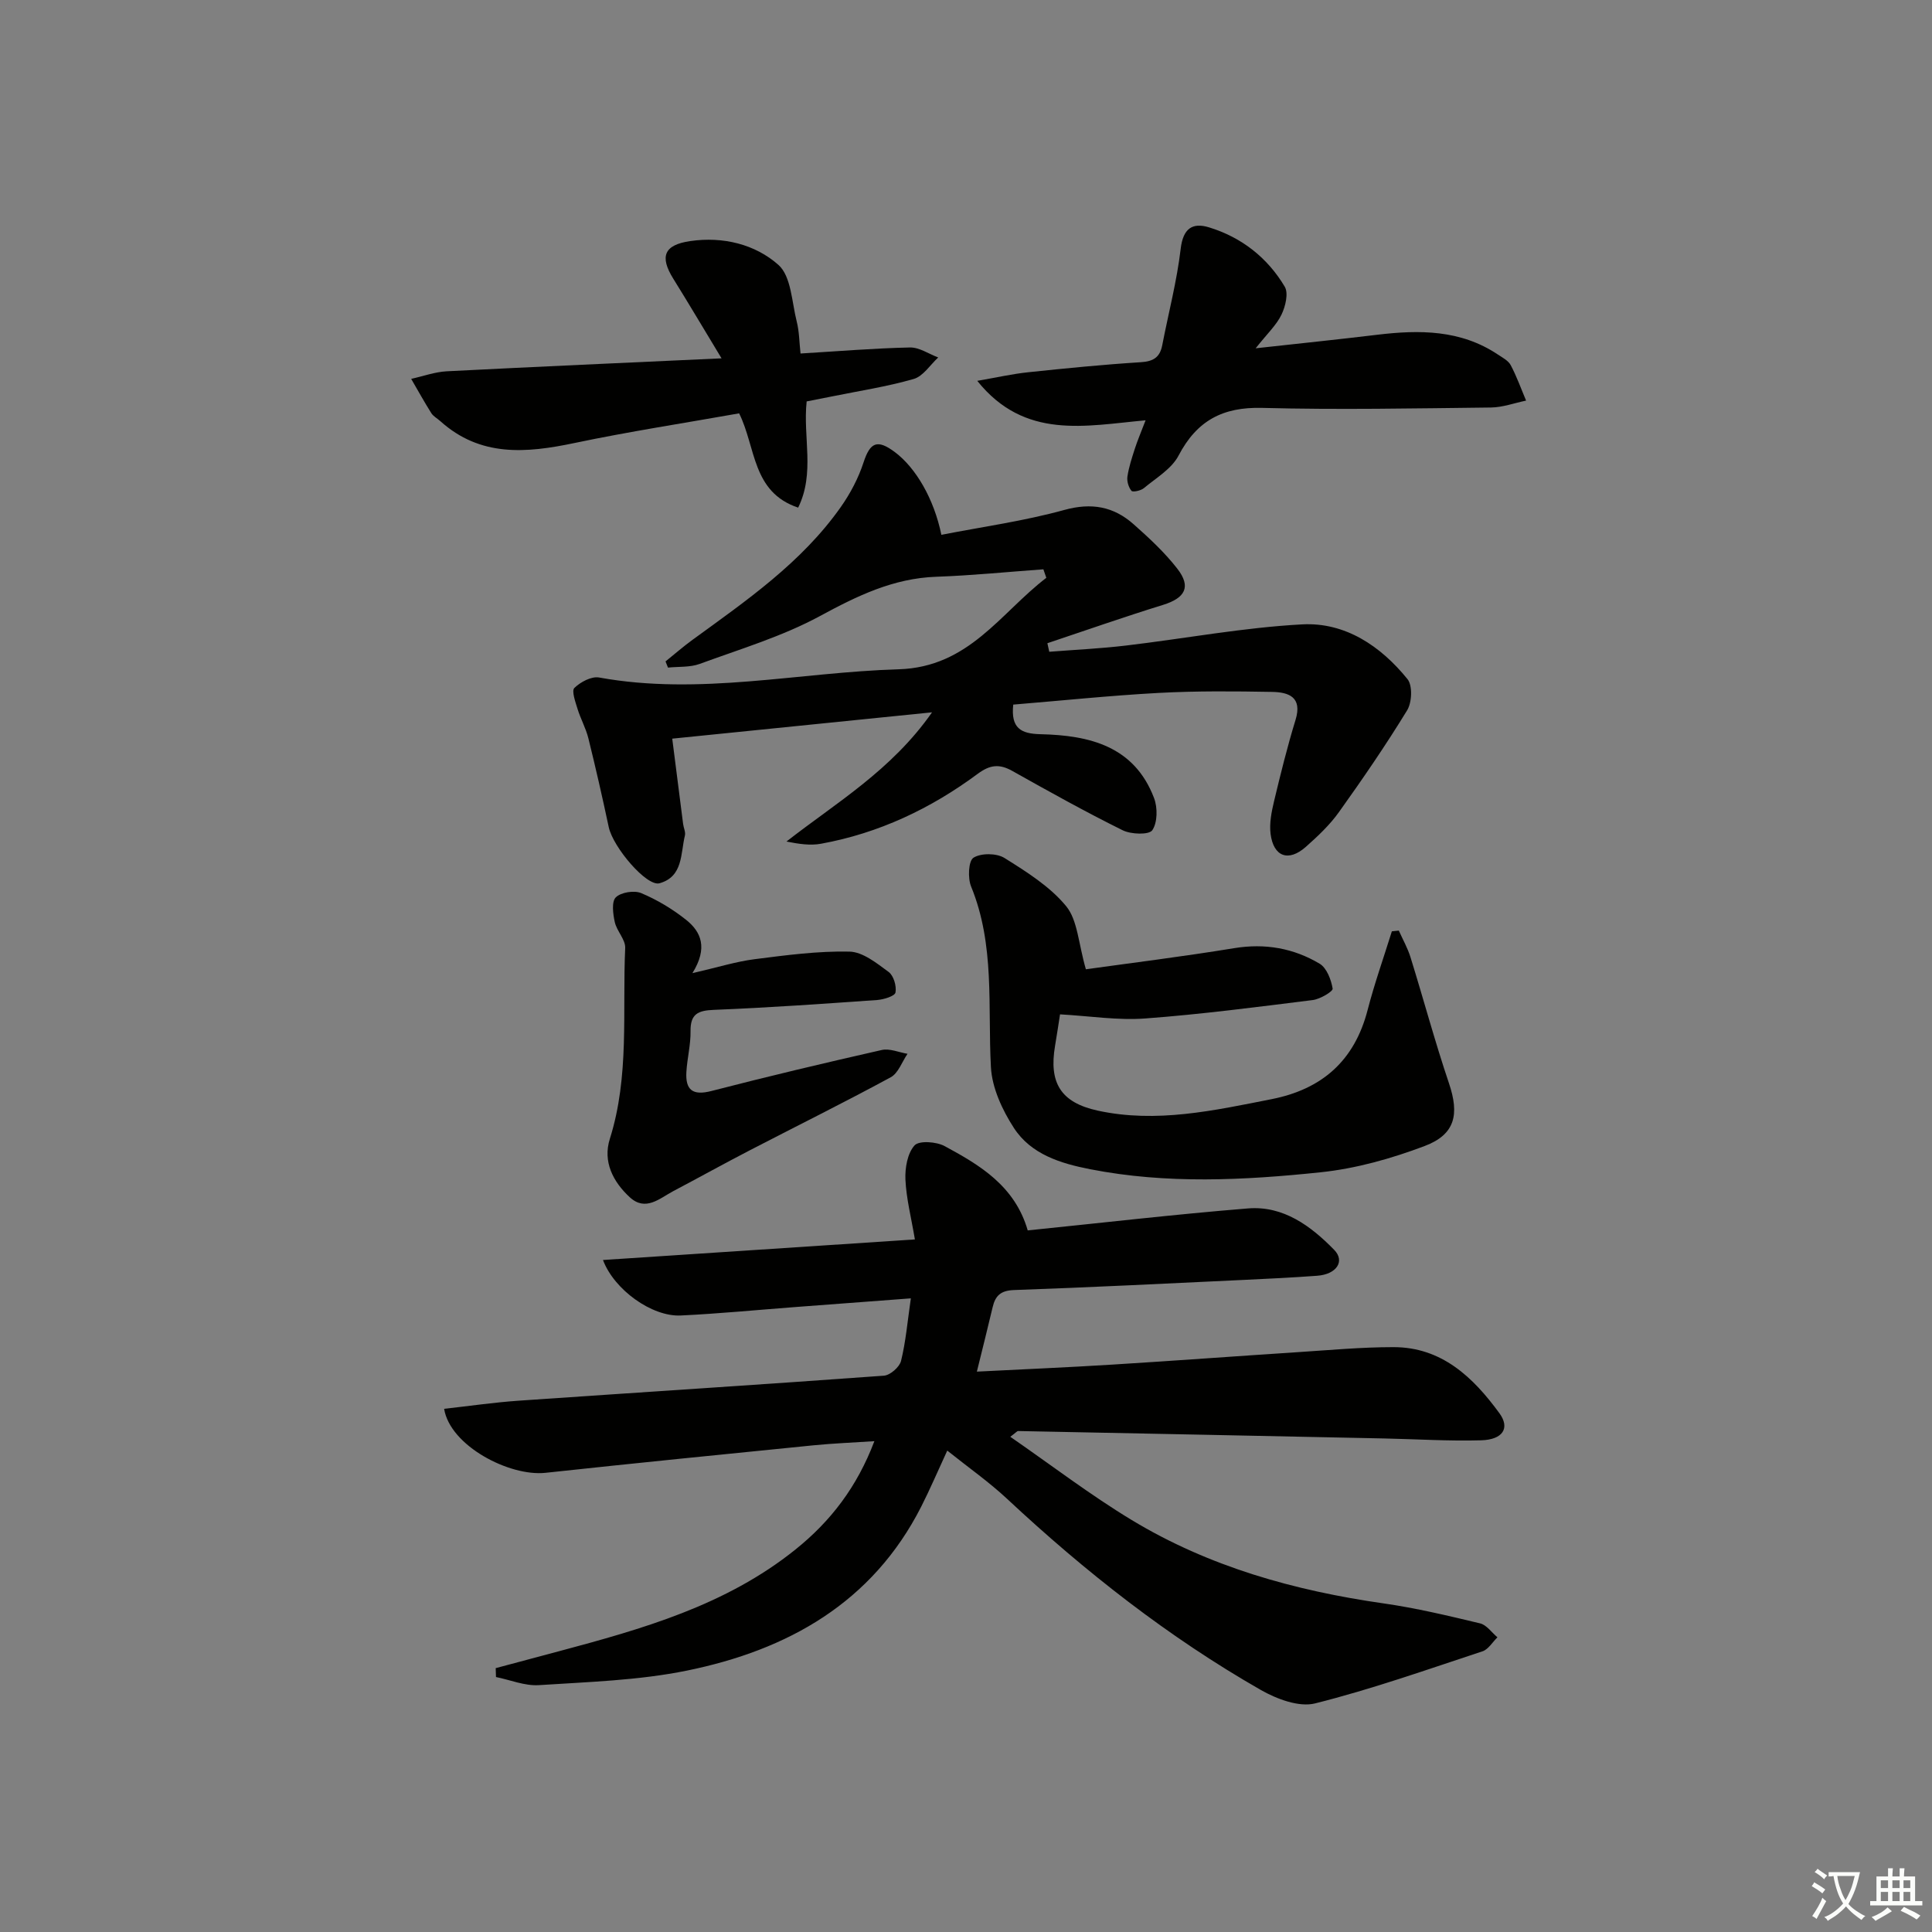
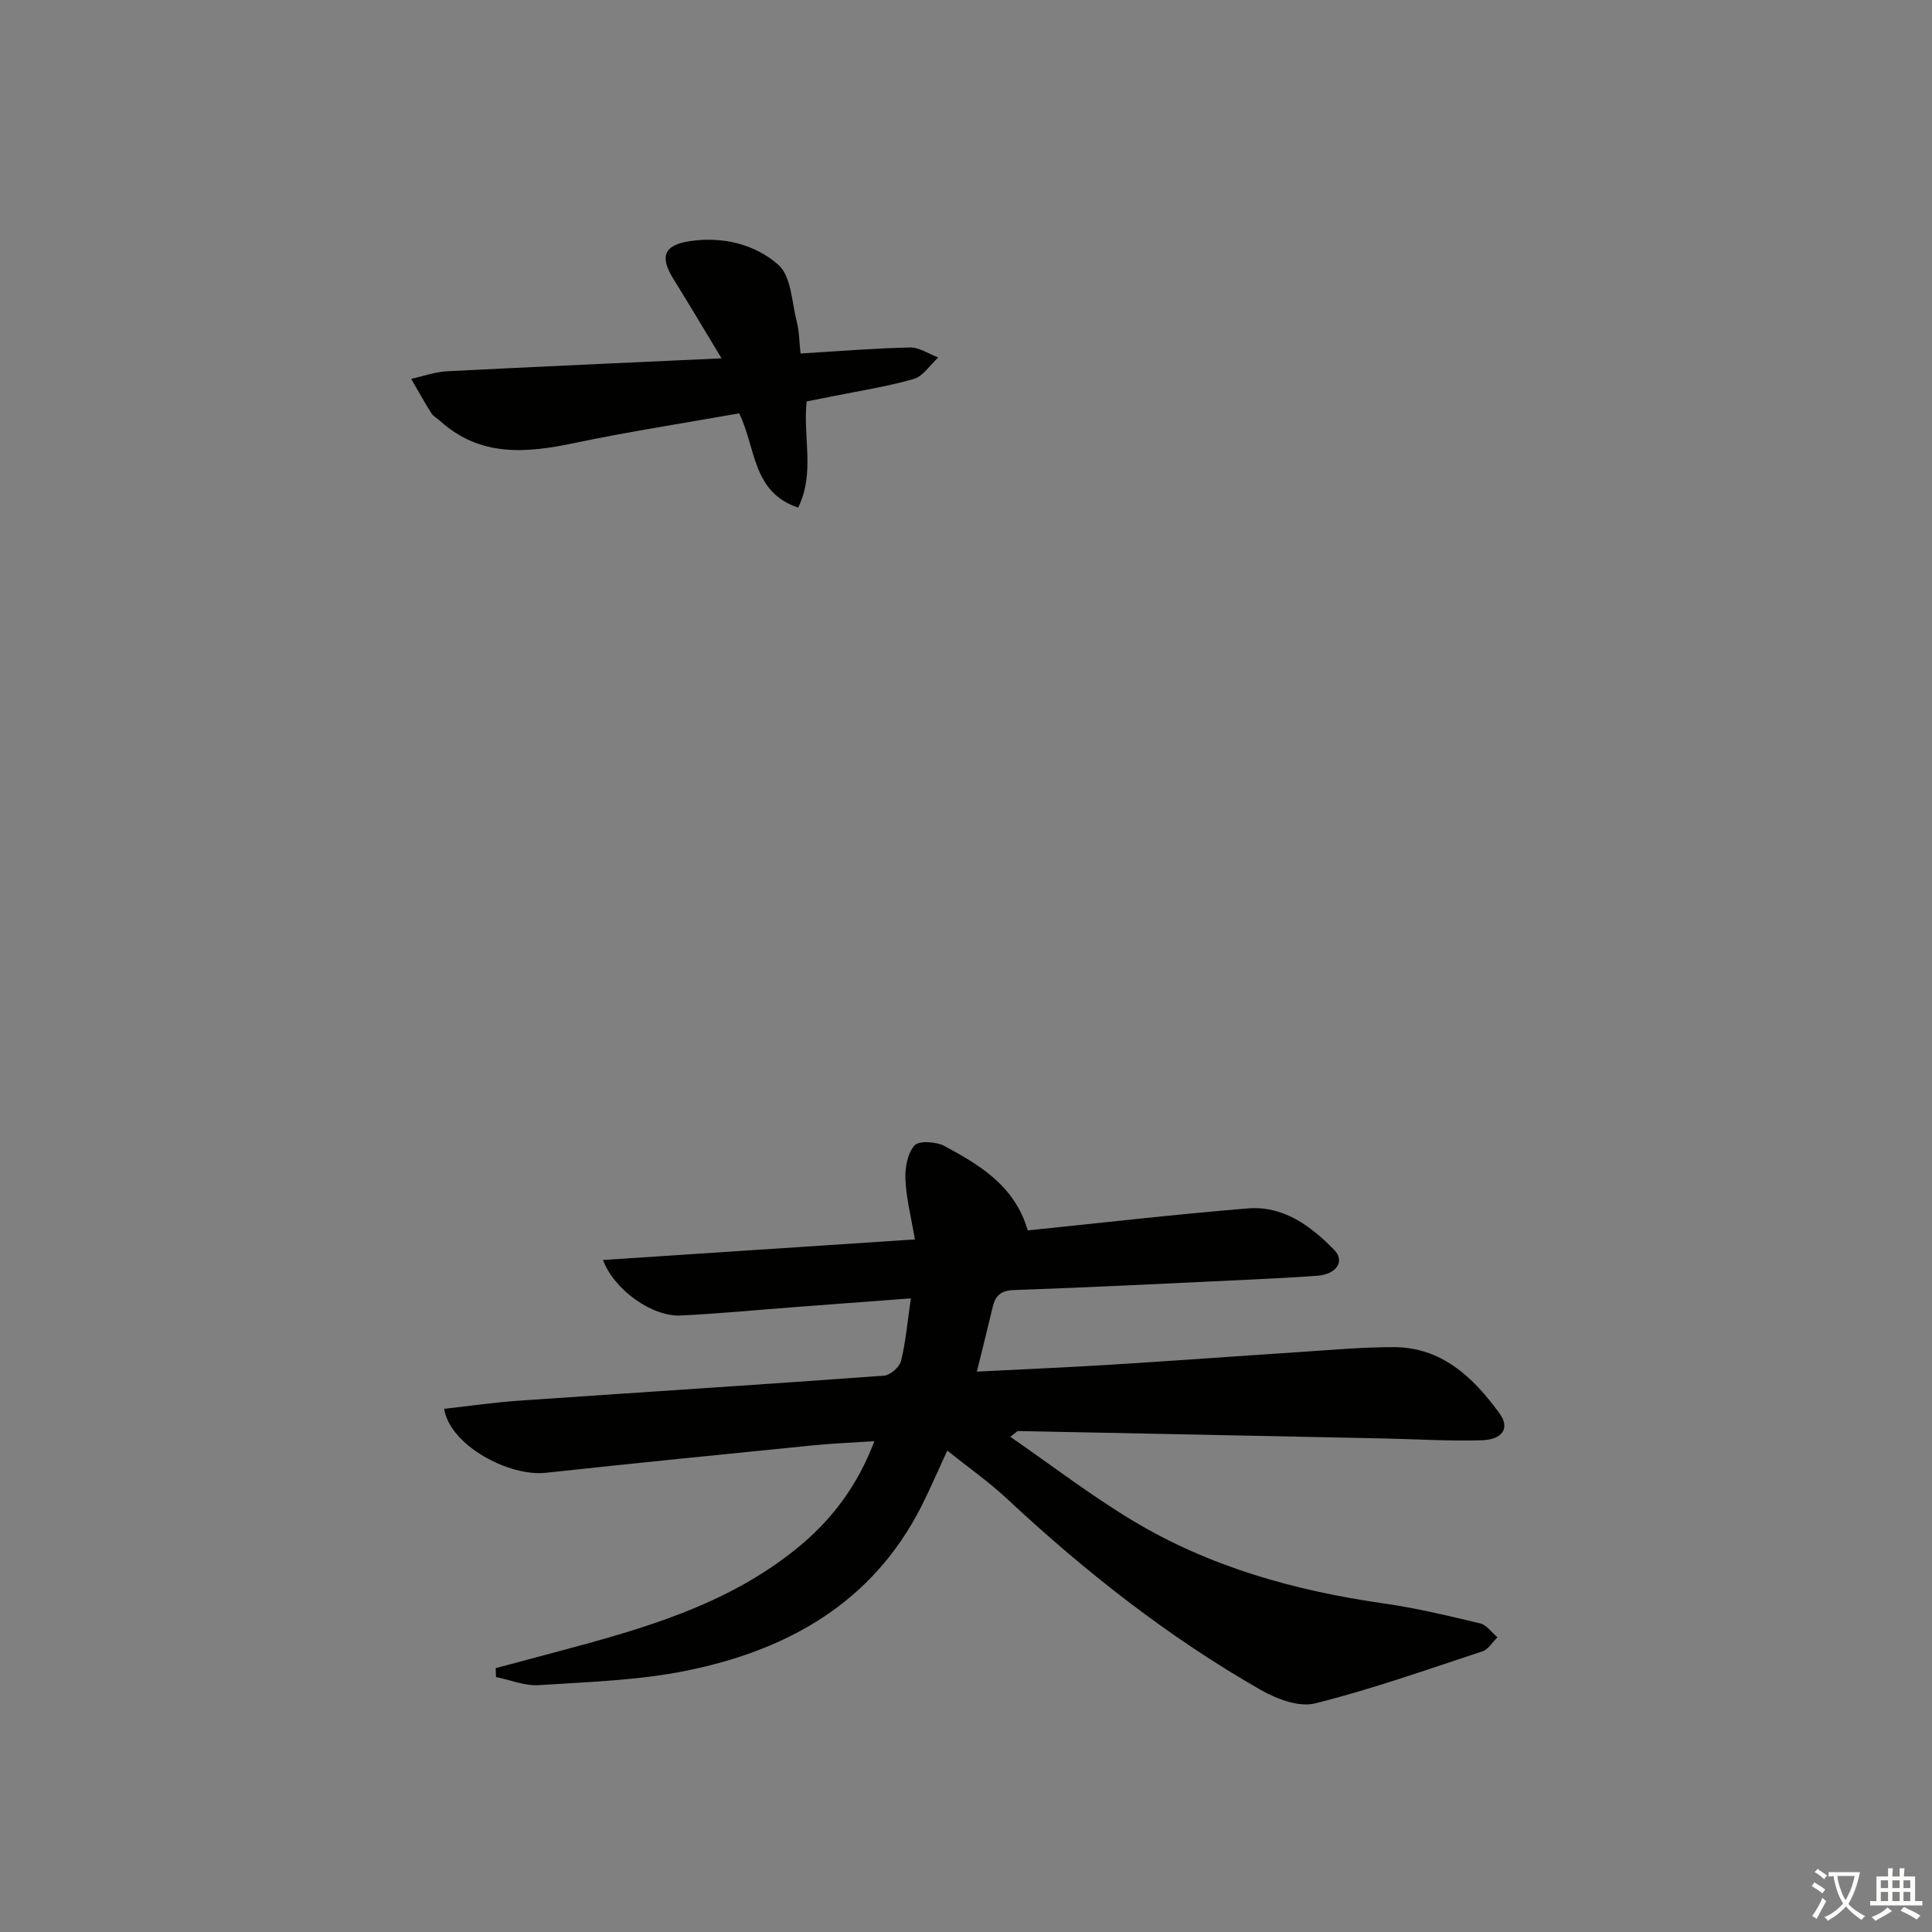
<svg xmlns="http://www.w3.org/2000/svg" enable-background="new 0 0 400 400" viewBox="0 0 400 400">
  <rect x="0" y="0" width="400" height="400" fill="#808080" stroke="none" />
  <path d="m377.9 391.2c-.2.3-.4.5-.6.8-.7-.6-1.4-1-2.2-1.5.2-.3.4-.5.5-.8.6.4 1.4.8 2.3 1.5zm-1.8 6.1c-.2-.2-.5-.4-.9-.6.4-.6.8-1.2 1.2-1.9s.7-1.3.9-1.9c.3.3.5.5.8.7-.7 1.3-1.4 2.6-2 3.7zm2.2-9c-.3.3-.5.5-.6.8-.6-.6-1.3-1.1-2-1.5.3-.3.5-.5.6-.7.6.5 1.3.9 2 1.4zm.3.2v-.9h2 4.5c-.3 1.3-.6 2.5-1 3.6s-.9 2.1-1.4 3c.4.5 1 1 1.6 1.4s1.2.8 1.9 1.1c-.3.2-.5.4-.8.8-.4-.3-1-.7-1.6-1.2s-1.2-1.1-1.6-1.6c-.5.6-1.1 1.1-1.7 1.6s-1.4.9-2.1 1.4c-.1-.3-.3-.5-.7-.8.6-.2 1.2-.5 1.9-1s1.4-1.1 2-1.8c-.5-.8-.9-1.6-1.2-2.5s-.6-2-.8-3.2c-.4.1-.7.1-1 .1zm2.5 2.7c.3 1 .7 1.7 1 2.2.3-.5.6-1.1 1-2s.6-1.9.9-3h-3.2-.4c.1.9.3 1.8.7 2.8z" fill="#fbfcfa" />
  <path d="m396.5 388.5v1.5 3.6h1.5v.9c-.4 0-1 0-1.7 0h-7.9c-.5 0-.9 0-1.2 0v-.9h1.3v-3.5c0-.7 0-1.2 0-1.6h2.4c0-.8 0-1.4 0-1.7h1c0 .3-.1.8-.1 1.7h1.5c0-.8 0-1.4 0-1.7h1c0 .3-.1.9-.1 1.7zm-8.2 9.2c-.2-.3-.5-.5-.8-.8.8-.3 1.4-.6 1.9-.9s1-.7 1.4-1.1c.3.3.6.5.9.8-1.6 1-2.8 1.6-3.4 2zm2.6-6.8v-1.6h-1.5v1.6zm0 2.7v-1.9h-1.5v1.9zm2.4-2.7v-1.6h-1.5v1.6zm0 2.7v-1.9h-1.5v1.9zm.2 2 .7-.8c.4.2.9.5 1.6.8s1.3.7 1.8 1c-.3.3-.5.6-.8.8-.4-.3-1.5-1-3.3-1.8zm2-4.7v-1.6h-1.4v1.6zm0 2.7v-1.9h-1.4v1.9z" fill="#fbfcfa" />
  <g fill="#010100">
    <path d="m189.42 256.61c-.77-4.57-1.78-8.45-1.96-12.38-.11-2.4.41-5.44 1.88-7.08.94-1.05 4.54-.79 6.26.15 7.31 3.95 14.51 8.24 17.18 17.44 15.26-1.55 30.42-3.32 45.61-4.55 7.32-.59 13 3.63 17.83 8.57 2.32 2.37.48 5.08-3.5 5.37-5.14.38-10.29.63-15.43.87-15.79.74-31.57 1.54-47.36 2.09-2.76.1-3.86 1.18-4.42 3.57-.98 4.18-2.04 8.35-3.26 13.32 9.63-.49 18.82-.88 28-1.45 12.77-.79 25.53-1.74 38.3-2.57 6.64-.43 13.28-1.05 19.93-1.05 10.01-.01 16.53 6.25 21.95 13.67 2.27 3.1.7 5.5-3.79 5.62-6.65.19-13.31-.24-19.96-.38-25.29-.53-50.58-1.04-75.88-1.54-.24 0-.48.34-1.63 1.19 8.55 5.91 16.55 12.04 25.13 17.23 16.02 9.69 33.72 14.63 52.17 17.27 6.72.96 13.36 2.55 19.96 4.13 1.35.32 2.41 1.89 3.6 2.89-1.03.99-1.88 2.5-3.1 2.9-11.49 3.79-22.93 7.84-34.65 10.78-3.34.84-7.96-.91-11.24-2.78-19.16-10.95-36.4-24.51-52.52-39.56-3.74-3.49-7.97-6.46-12.4-10-1.95 4.22-3.55 7.97-5.39 11.6-10.13 19.92-27.64 29.69-48.51 33.95-10.01 2.04-20.4 2.34-30.65 3.01-2.91.19-5.92-1.08-8.88-1.68-.02-.61-.04-1.23-.06-1.84 4.32-1.15 8.64-2.3 12.96-3.46 17.39-4.65 34.67-9.51 49.1-21.1 7.3-5.86 12.76-12.97 16.34-22.43-4.51.3-8.54.45-12.54.85-18.52 1.85-37.04 3.7-55.54 5.7-7.44.81-19.75-5.56-21-13.25 5.15-.57 10.27-1.32 15.41-1.68 25.21-1.74 50.44-3.34 75.64-5.18 1.3-.09 3.23-1.78 3.55-3.05.98-3.98 1.33-8.11 2.03-12.96-8.31.62-16.05 1.2-23.79 1.79-7.96.6-15.9 1.38-23.87 1.76-5.91.28-13.75-5.29-16.08-11.49 21.36-1.42 42.47-2.81 64.58-4.26z" />
-     <path d="m216.02 117.87c-7.38.53-14.76 1.28-22.15 1.54-8.93.31-16.42 3.97-24.13 8.15-7.8 4.22-16.5 6.82-24.89 9.9-2.01.73-4.35.53-6.55.76-.17-.43-.34-.85-.51-1.28 1.85-1.49 3.65-3.06 5.57-4.46 11.17-8.13 22.61-16 30.72-27.51 1.98-2.81 3.65-5.99 4.71-9.24 1.36-4.15 2.83-4.86 6.49-2.12 4.32 3.24 8.09 9.65 9.62 17.12 8.48-1.66 17.12-2.85 25.45-5.15 5.65-1.56 10.21-.71 14.34 2.95 3.22 2.85 6.43 5.83 9.06 9.21 2.93 3.77 1.62 6.08-2.97 7.5-8.03 2.48-15.96 5.27-23.93 7.93.13.59.26 1.18.39 1.77 5.28-.41 10.58-.66 15.83-1.28 12.19-1.44 24.33-3.74 36.55-4.39 8.89-.47 16.25 4.49 21.79 11.34 1.07 1.33.92 4.81-.07 6.44-4.41 7.21-9.2 14.2-14.12 21.08-1.91 2.68-4.39 5.01-6.87 7.21-3.58 3.16-6.68 2.05-7.29-2.68-.28-2.21.2-4.6.73-6.82 1.35-5.63 2.74-11.27 4.44-16.8 1.45-4.74-1.44-5.73-4.86-5.79-7.82-.14-15.67-.21-23.47.21-10.09.55-20.16 1.6-30.12 2.42-.52 4.87 1.55 6.04 5.67 6.13 10.05.23 19.38 2.43 23.48 13.21.76 1.99.73 5.07-.36 6.67-.68.99-4.41.87-6.15 0-7.74-3.83-15.3-8.05-22.84-12.28-2.66-1.49-4.6-1.29-7.14.59-9.72 7.21-20.48 12.31-32.47 14.49-2.2.4-4.52.06-7.14-.46 10.29-8.04 21.73-14.72 30.14-26.75-18.48 1.87-35.83 3.63-53.79 5.45.75 5.93 1.5 11.79 2.25 17.65.1.82.55 1.69.37 2.42-.91 3.74-.35 8.49-5.25 9.87-2.65.75-9.63-7.44-10.52-11.64-1.31-6.16-2.71-12.3-4.22-18.4-.52-2.08-1.61-4.01-2.24-6.07-.44-1.44-1.27-3.73-.65-4.33 1.26-1.23 3.54-2.45 5.12-2.16 20.83 3.79 41.35-1.09 62-1.7 14.58-.44 21.06-11.65 30.59-18.94-.21-.58-.41-1.17-.61-1.76z" />
-     <path d="m219.47 210.01c-.31 1.94-.64 4.22-1.03 6.5-1.3 7.65 1.14 11.75 8.82 13.43 12.17 2.65 24.09-.02 36-2.37 10.46-2.06 17.18-7.97 19.89-18.46 1.42-5.49 3.33-10.86 5.02-16.29.48-.05.96-.1 1.44-.15.82 1.84 1.83 3.61 2.42 5.52 2.7 8.69 5.06 17.49 7.97 26.11 2.15 6.37 1.34 10.56-5.04 12.97-6.9 2.61-14.25 4.68-21.56 5.44-15.86 1.66-31.82 2.47-47.66-.63-6.17-1.2-12.27-3.09-15.81-8.53-2.41-3.71-4.54-8.3-4.77-12.61-.68-12.56.87-25.26-4.1-37.39-.72-1.74-.56-5.31.49-5.97 1.57-.99 4.79-.96 6.42.06 4.58 2.87 9.41 5.89 12.77 9.98 2.37 2.89 2.51 7.62 4.08 13.06 9.15-1.28 19.95-2.61 30.69-4.37 6.39-1.05 12.29-.01 17.7 3.21 1.47.88 2.39 3.3 2.7 5.16.1.58-2.59 2.18-4.12 2.37-11.53 1.44-23.07 2.95-34.65 3.81-5.69.43-11.47-.5-17.67-.85z" />
-     <path d="m259.97 72.11c9.36-1.03 17.27-1.85 25.16-2.8 8.73-1.05 17.27-1.06 24.97 4.08.96.64 2.17 1.26 2.67 2.2 1.25 2.35 2.15 4.89 3.19 7.35-2.42.5-4.84 1.4-7.26 1.43-15.8.18-31.6.49-47.39.08-8.17-.22-13.52 2.65-17.3 9.87-1.44 2.76-4.65 4.63-7.19 6.75-.63.52-2.29.88-2.56.55-.61-.73-.98-2-.84-2.95.29-1.95.92-3.86 1.53-5.75.55-1.72 1.27-3.38 2.23-5.9-12.46 1.13-25.01 4.1-34.85-8.17 4.01-.69 7.26-1.44 10.56-1.78 7.76-.82 15.53-1.59 23.31-2.08 2.6-.16 3.95-1.02 4.43-3.52 1.29-6.66 3.03-13.25 3.82-19.97.49-4.17 2.4-5.48 5.83-4.44 6.73 2.05 12.12 6.26 15.71 12.29.81 1.36.15 4.09-.67 5.79-1.03 2.15-2.91 3.89-5.35 6.97z" />
    <path d="m149.39 74.19c-3.81-6.29-6.84-11.42-9.99-16.48-2.88-4.63-1.91-7.02 3.53-7.8 6.76-.98 13.42.66 18.23 4.93 2.66 2.36 2.77 7.71 3.8 11.76.52 2.05.52 4.22.78 6.59 7.81-.47 15.23-1.09 22.66-1.25 1.93-.04 3.9 1.34 5.85 2.07-1.67 1.53-3.11 3.88-5.07 4.45-5.55 1.6-11.32 2.47-17 3.63-1.76.36-3.52.7-5.17 1.02-.8 7.43 1.77 14.8-1.76 21.99-9.58-3.21-8.71-12.44-12.22-19.52-11.36 2.02-22.81 3.77-34.13 6.15-9.96 2.09-19.45 2.92-27.74-4.54-.62-.56-1.43-.98-1.86-1.65-1.46-2.32-2.79-4.73-4.17-7.1 2.46-.54 4.9-1.44 7.39-1.57 18.59-.95 37.18-1.77 56.87-2.68z" />
-     <path d="m143.36 201.48c5.26-1.21 9.03-2.4 12.88-2.89 6.51-.83 13.1-1.71 19.63-1.57 2.76.06 5.65 2.4 8.11 4.21 1.04.76 1.67 2.93 1.42 4.26-.14.74-2.42 1.45-3.79 1.55-11.26.79-22.52 1.59-33.8 2.04-3.29.13-4.89.84-4.84 4.42.04 2.8-.69 5.6-.86 8.41-.23 3.74 1.28 4.98 5.18 3.97 11.71-3.03 23.48-5.82 35.27-8.49 1.63-.37 3.55.49 5.33.79-1.14 1.66-1.91 4.01-3.48 4.86-9.63 5.22-19.45 10.08-29.18 15.12-5.31 2.75-10.53 5.65-15.82 8.44-2.85 1.51-5.74 4.3-9.03 1.27-3.46-3.19-5.61-7.37-4.12-12.08 4.09-12.96 2.58-26.31 3.18-39.51.08-1.75-1.75-3.51-2.16-5.39-.37-1.68-.69-4.22.22-5.11 1.08-1.05 3.8-1.48 5.26-.87 3.3 1.39 6.49 3.3 9.3 5.54 3.08 2.46 4.56 5.77 1.3 11.03z" />
  </g>
</svg>